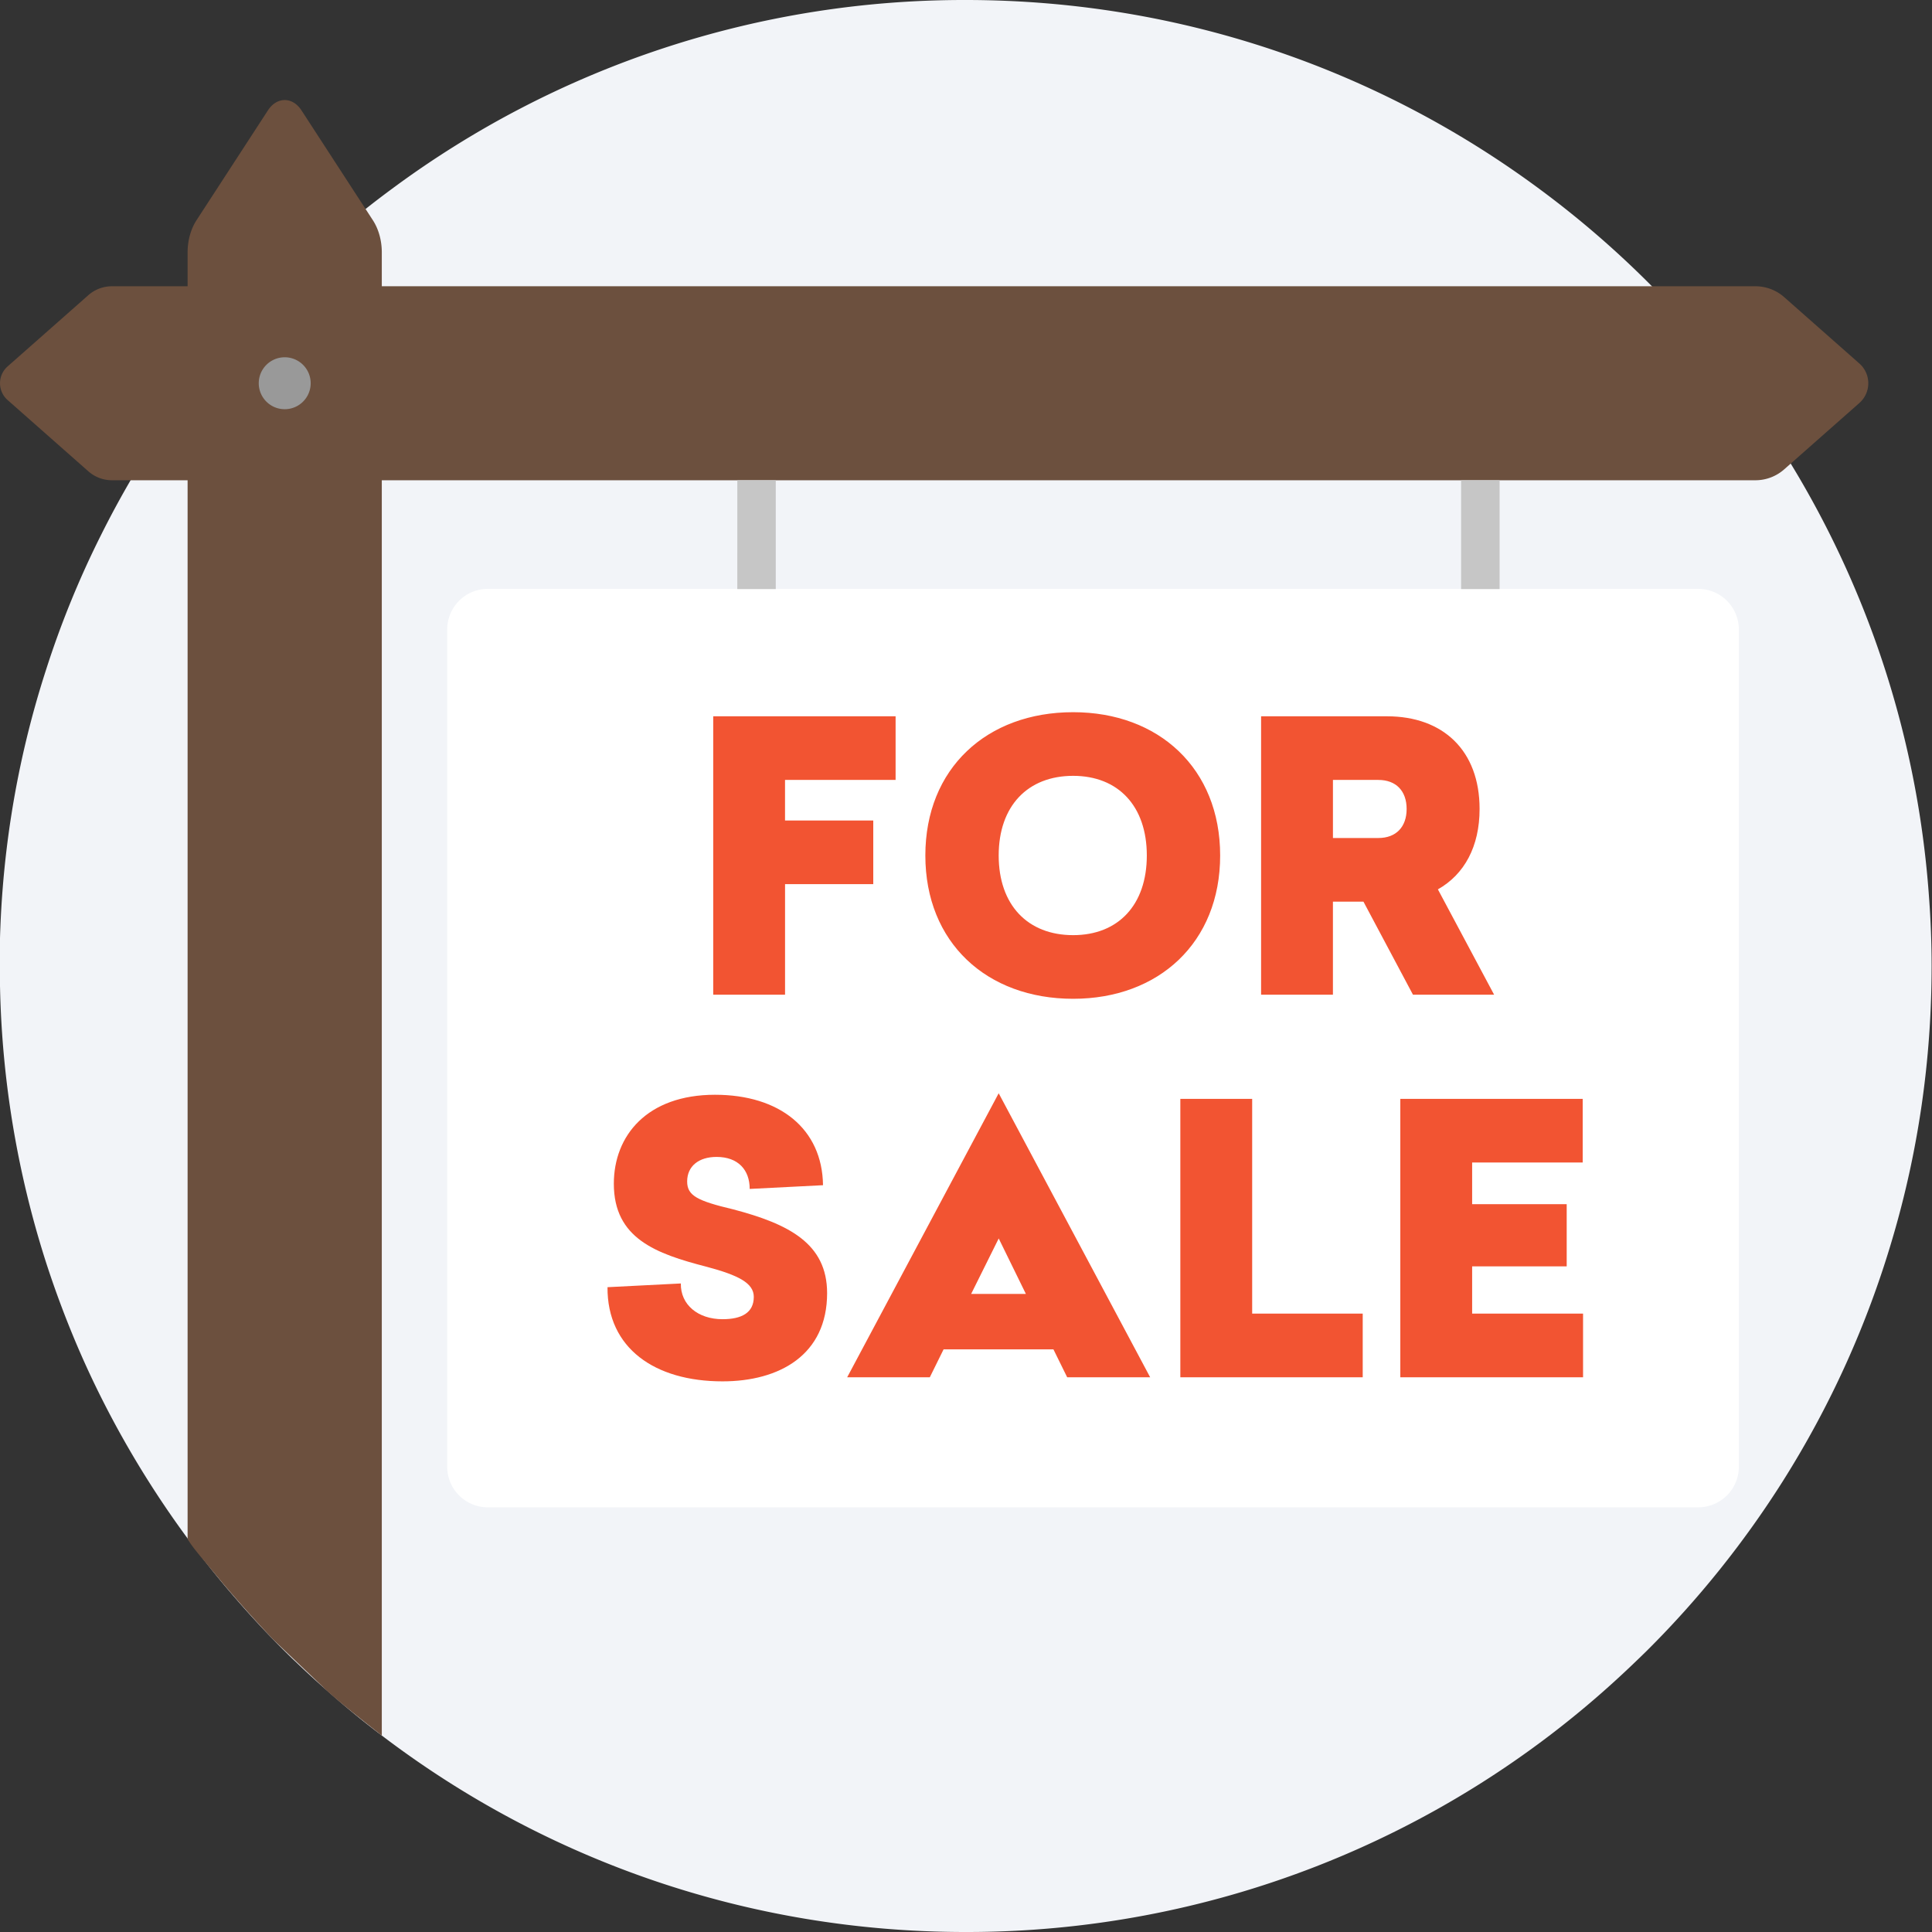
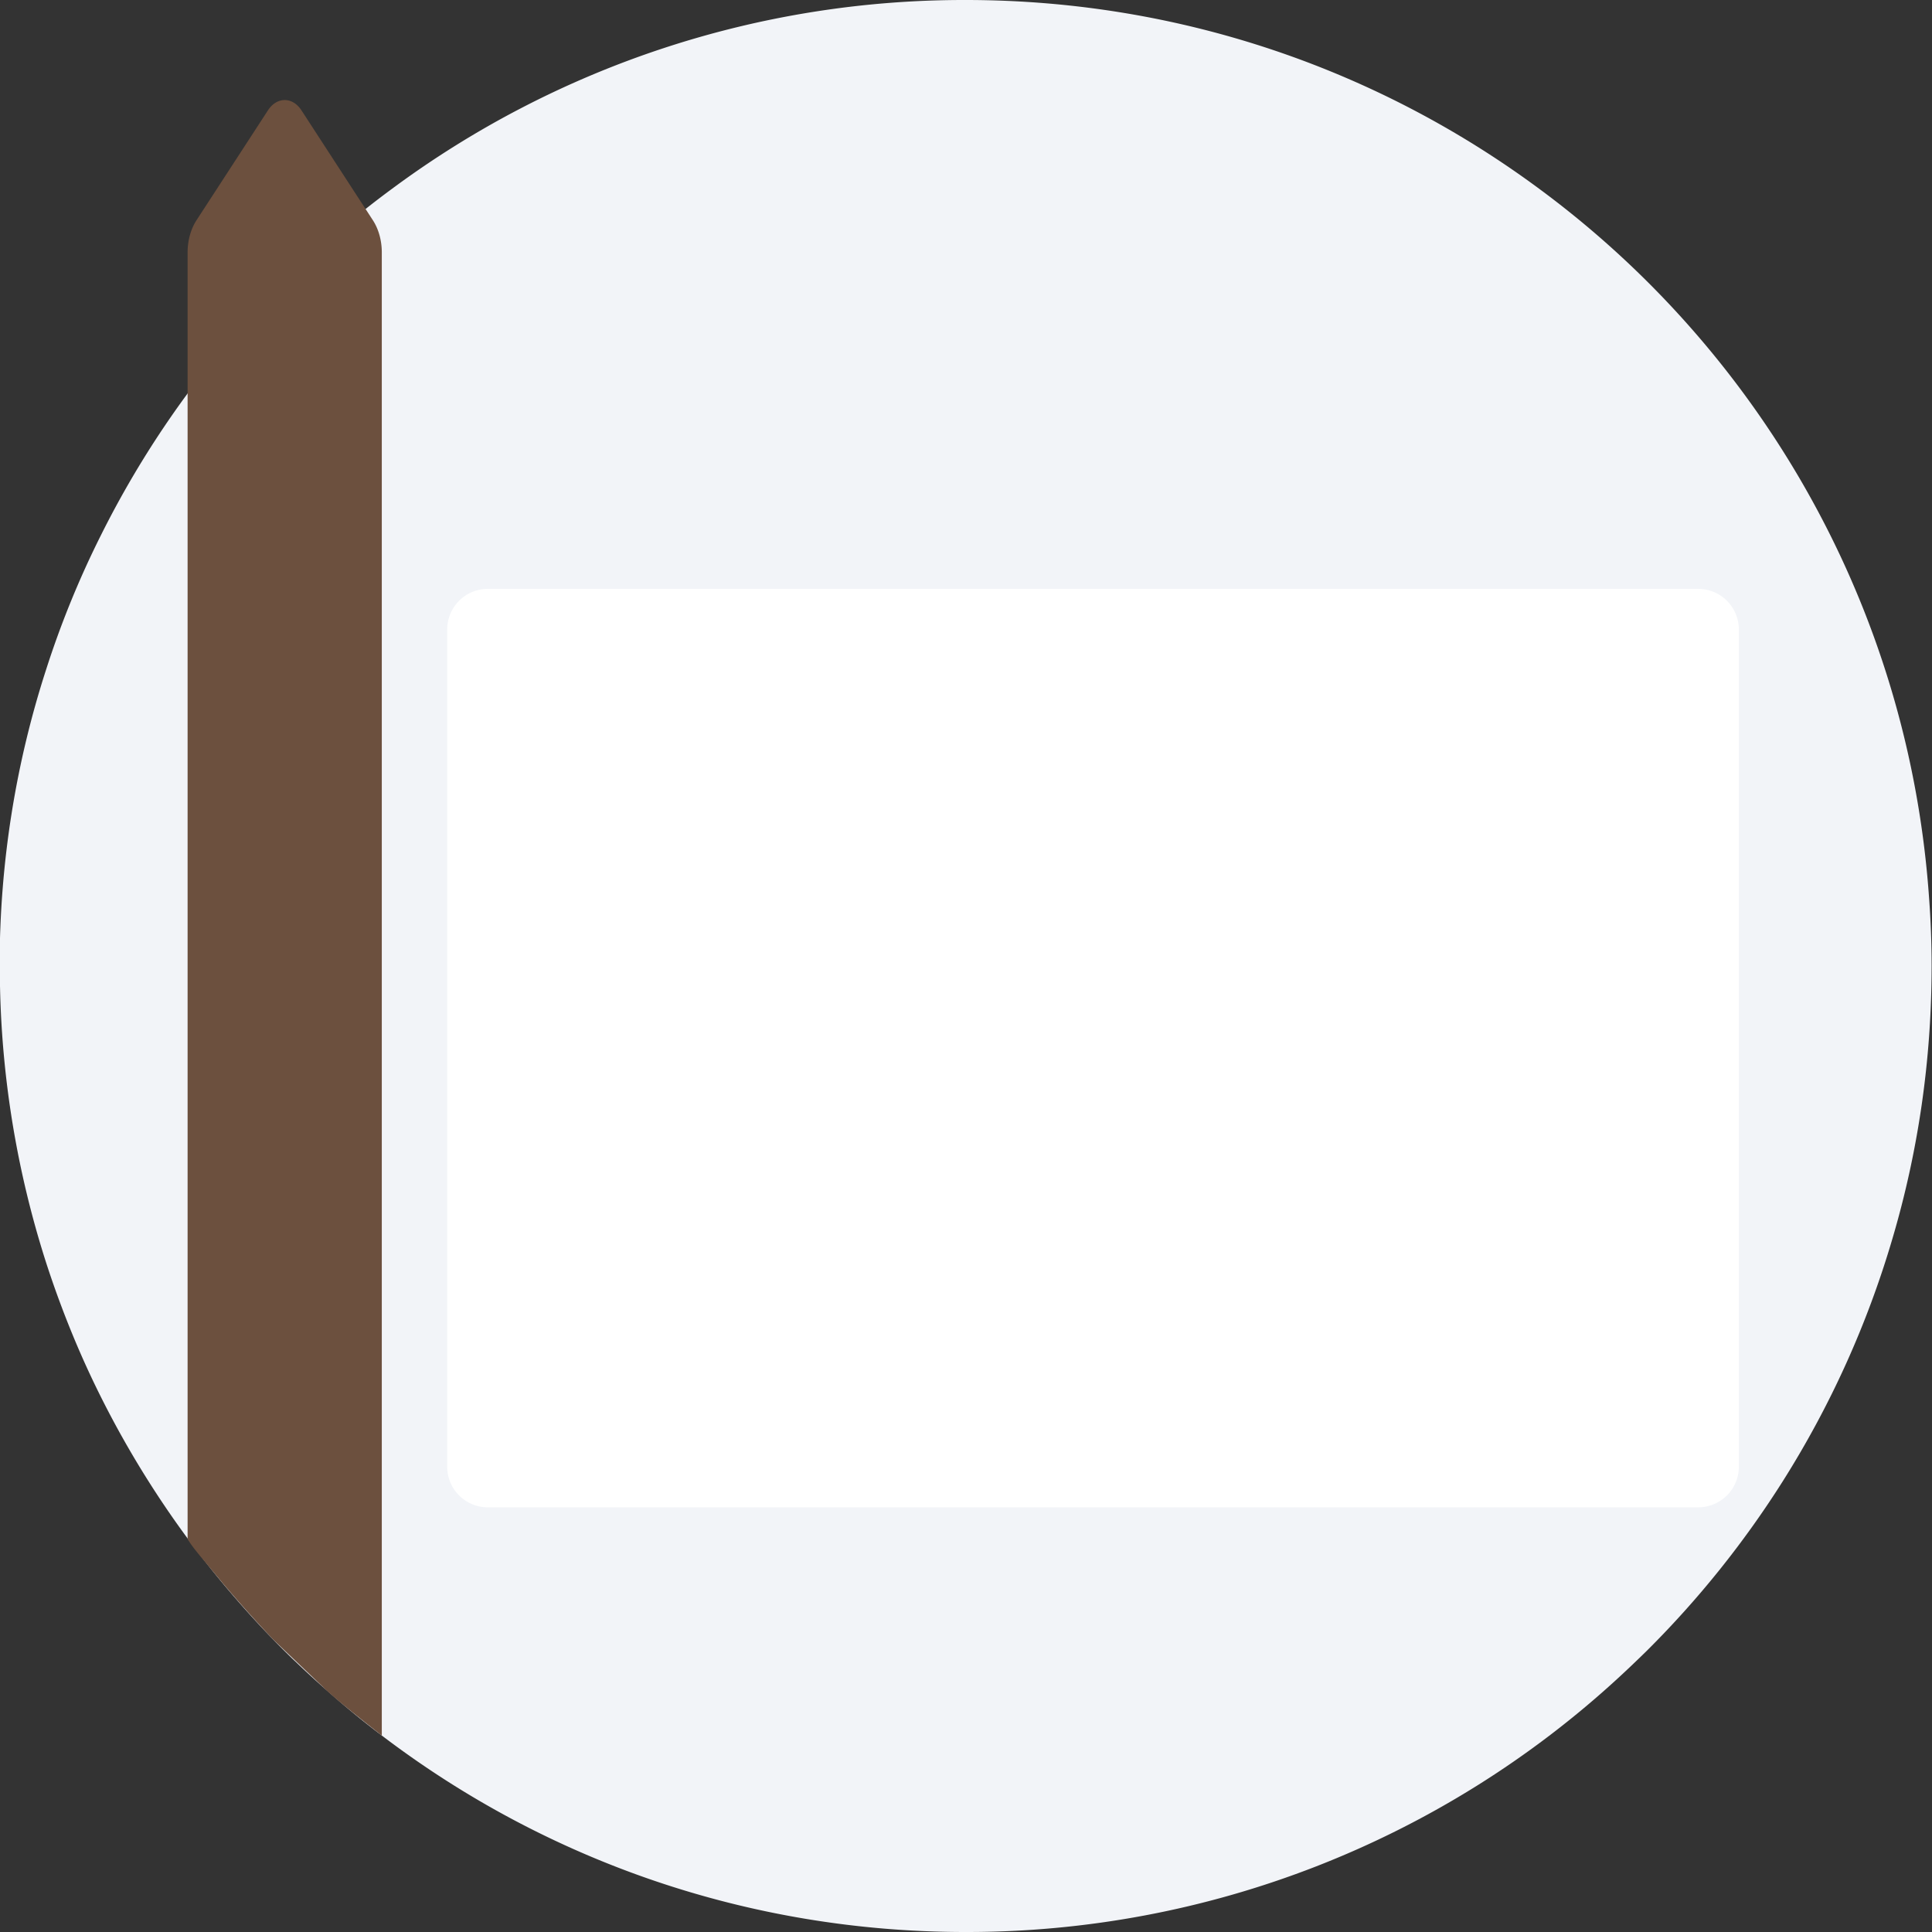
<svg xmlns="http://www.w3.org/2000/svg" width="100" height="100">
  <rect width="100%" height="100%" fill="#333333" stroke="none" />
  <g fill="none" fill-rule="evenodd">
    <path d="M99.98 50c0 4.904-.706 9.645-2.033 14.128a49.753 49.753 0 0 1-5.651 12.51 50.212 50.212 0 0 1-7.082 8.83c-.466.455-.934.905-1.412 1.344A49.77 49.77 0 0 1 49.975 100c-11.303 0-21.722-3.749-30.091-10.077a45.714 45.714 0 0 1-2.882-2.353 48.216 48.216 0 0 1-1.709-1.567c-.188-.171-.365-.353-.547-.53a48.896 48.896 0 0 1-2.301-2.45 50.319 50.319 0 0 1-7.218-10.709 47.9 47.9 0 0 1-1.191-2.564 51.376 51.376 0 0 1-1.657-4.42A50.059 50.059 0 0 1 .002 51.117v-.006C-.014 50.74-.02 50.37-.02 50c0-5.344.838-10.493 2.399-15.319a48.511 48.511 0 0 1 2.848-6.984 49.899 49.899 0 0 1 7.218-10.721 46.424 46.424 0 0 1 2.301-2.444c.182-.182.359-.359.547-.53a54.882 54.882 0 0 1 1.71-1.583 48.724 48.724 0 0 1 3.292-2.65A49.723 49.723 0 0 1 49.975 0c11.12 0 21.391 3.629 29.691 9.77a50.087 50.087 0 0 1 5.548 4.757c8.34 8.283 13.77 19.5 14.636 31.97.085 1.156.13 2.324.13 3.503" fill="#F2F4F8" />
    <path d="M87.907 78.019H25.243a2.102 2.102 0 0 1-2.096-2.108V32.589c0-1.164.939-2.108 2.096-2.108h62.664c1.157 0 2.096.944 2.096 2.108V75.91a2.102 2.102 0 0 1-2.096 2.108" fill="#FFF" />
-     <path d="M46.355 40.369h-5.722v2.1H45.2v3.294h-4.566v5.722h-3.718v-14.41h9.44v3.294zm9.19-3.506c4.43 0 7.61 2.909 7.61 7.417s-3.18 7.417-7.61 7.417c-4.47 0-7.649-2.909-7.649-7.417s3.18-7.417 7.649-7.417zm0 3.294c-2.35 0-3.853 1.56-3.853 4.123 0 2.562 1.502 4.123 3.853 4.123 2.331 0 3.814-1.56 3.814-4.123 0-2.562-1.483-4.123-3.814-4.123zm17.59 11.328l-2.563-4.816h-1.58v4.816h-3.718v-14.41h6.512c2.909 0 4.797 1.772 4.797 4.797 0 1.945-.79 3.39-2.158 4.161l2.91 5.452h-4.2zm-4.143-8.11h2.35c.925 0 1.465-.579 1.465-1.503 0-.925-.54-1.503-1.464-1.503h-2.35v3.005zM37.012 56.665c3.333 0 5.549 1.753 5.587 4.681l-3.795.193c0-.983-.597-1.657-1.715-1.657-.925 0-1.522.482-1.522 1.271 0 .733.52 1.002 2.39 1.445 2.85.752 4.854 1.754 4.854 4.335 0 3.198-2.466 4.566-5.414 4.566-3.506 0-5.972-1.715-5.953-4.874l3.796-.193c-.02 1.098.886 1.85 2.157 1.85.983 0 1.619-.328 1.619-1.156 0-.713-.79-1.118-2.447-1.56-2.62-.675-4.797-1.465-4.797-4.297 0-2.485 1.715-4.604 5.24-4.604zm22.522 14.622h-4.297l-.712-1.445H48.84l-.713 1.445h-4.277l7.842-14.7 7.84 14.7zm-9.267-4.315h2.832l-1.406-2.87-1.426 2.87zm14.545 1.02h5.722v3.295h-9.44v-14.41h3.718v11.116zm17.108-7.821h-5.722v2.158h4.894v3.217h-4.894v2.447h5.741v3.294H72.48v-14.41h9.44v3.294z" fill="#F25432" />
    <g>
-       <path d="M90.86 24.858H5.794c-.45 0-.884-.165-1.22-.462l-4.181-3.69a1.16 1.16 0 0 1 0-1.739l4.18-3.689c.337-.297.771-.461 1.22-.461H90.86c.548 0 1.078.2 1.488.562l3.893 3.436a1.363 1.363 0 0 1 0 2.044l-3.893 3.436c-.41.362-.94.563-1.488.563" fill="#6C503E" />
      <path d="M19.762 89.835c-.632-.508-2.484-1.943-3.041-2.514-.188-.182-2.444-2.319-2.625-2.507a66.09 66.09 0 0 1-2.586-2.89c-1.229-1.485-1.573-1.865-1.8-2.271v-66.59c0-.612.165-1.207.46-1.662l3.699-5.69c.46-.71 1.274-.71 1.734 0l3.698 5.69c.296.455.461 1.05.461 1.662v76.772z" fill="#6C503E" />
-       <path d="M16.081 19.837a1.344 1.344 0 1 1-2.688-.001 1.344 1.344 0 0 1 2.688.001" fill="#999" />
-       <path fill="#C6C6C6" d="M38.163 30.49h1.991v-5.632h-1.99zM75.627 30.49h1.992v-5.632h-1.992z" />
    </g>
  </g>
</svg>